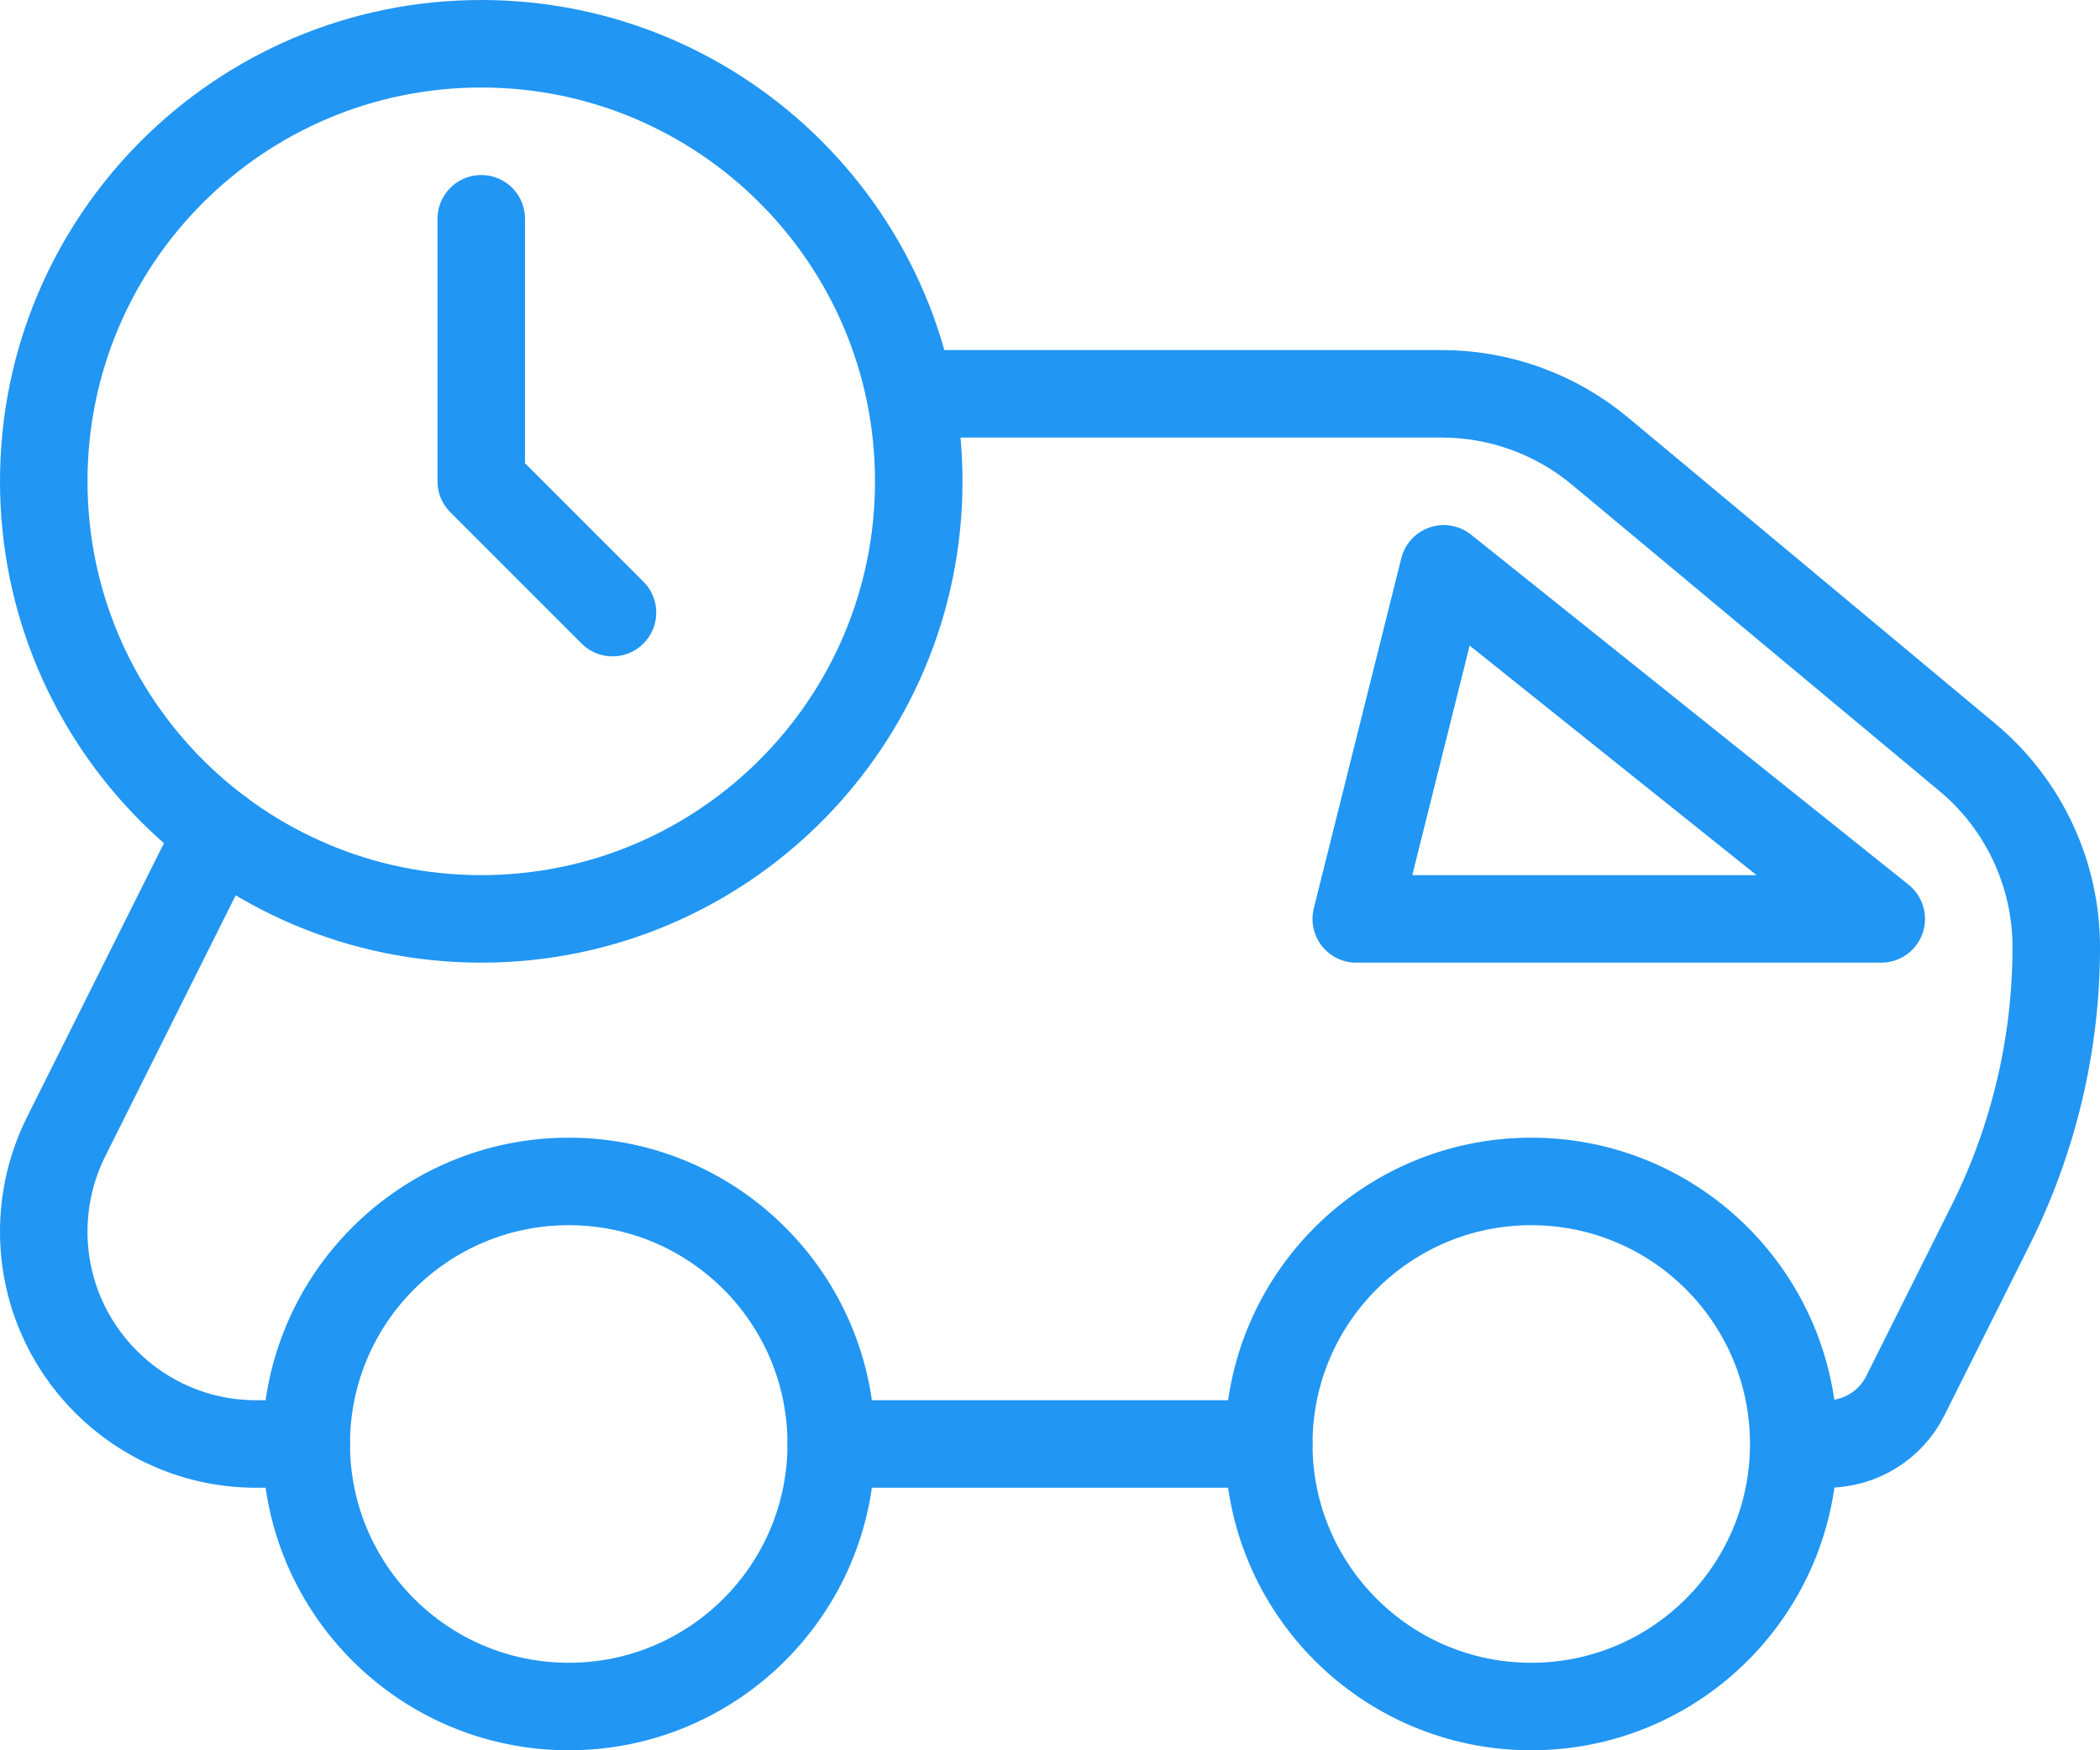
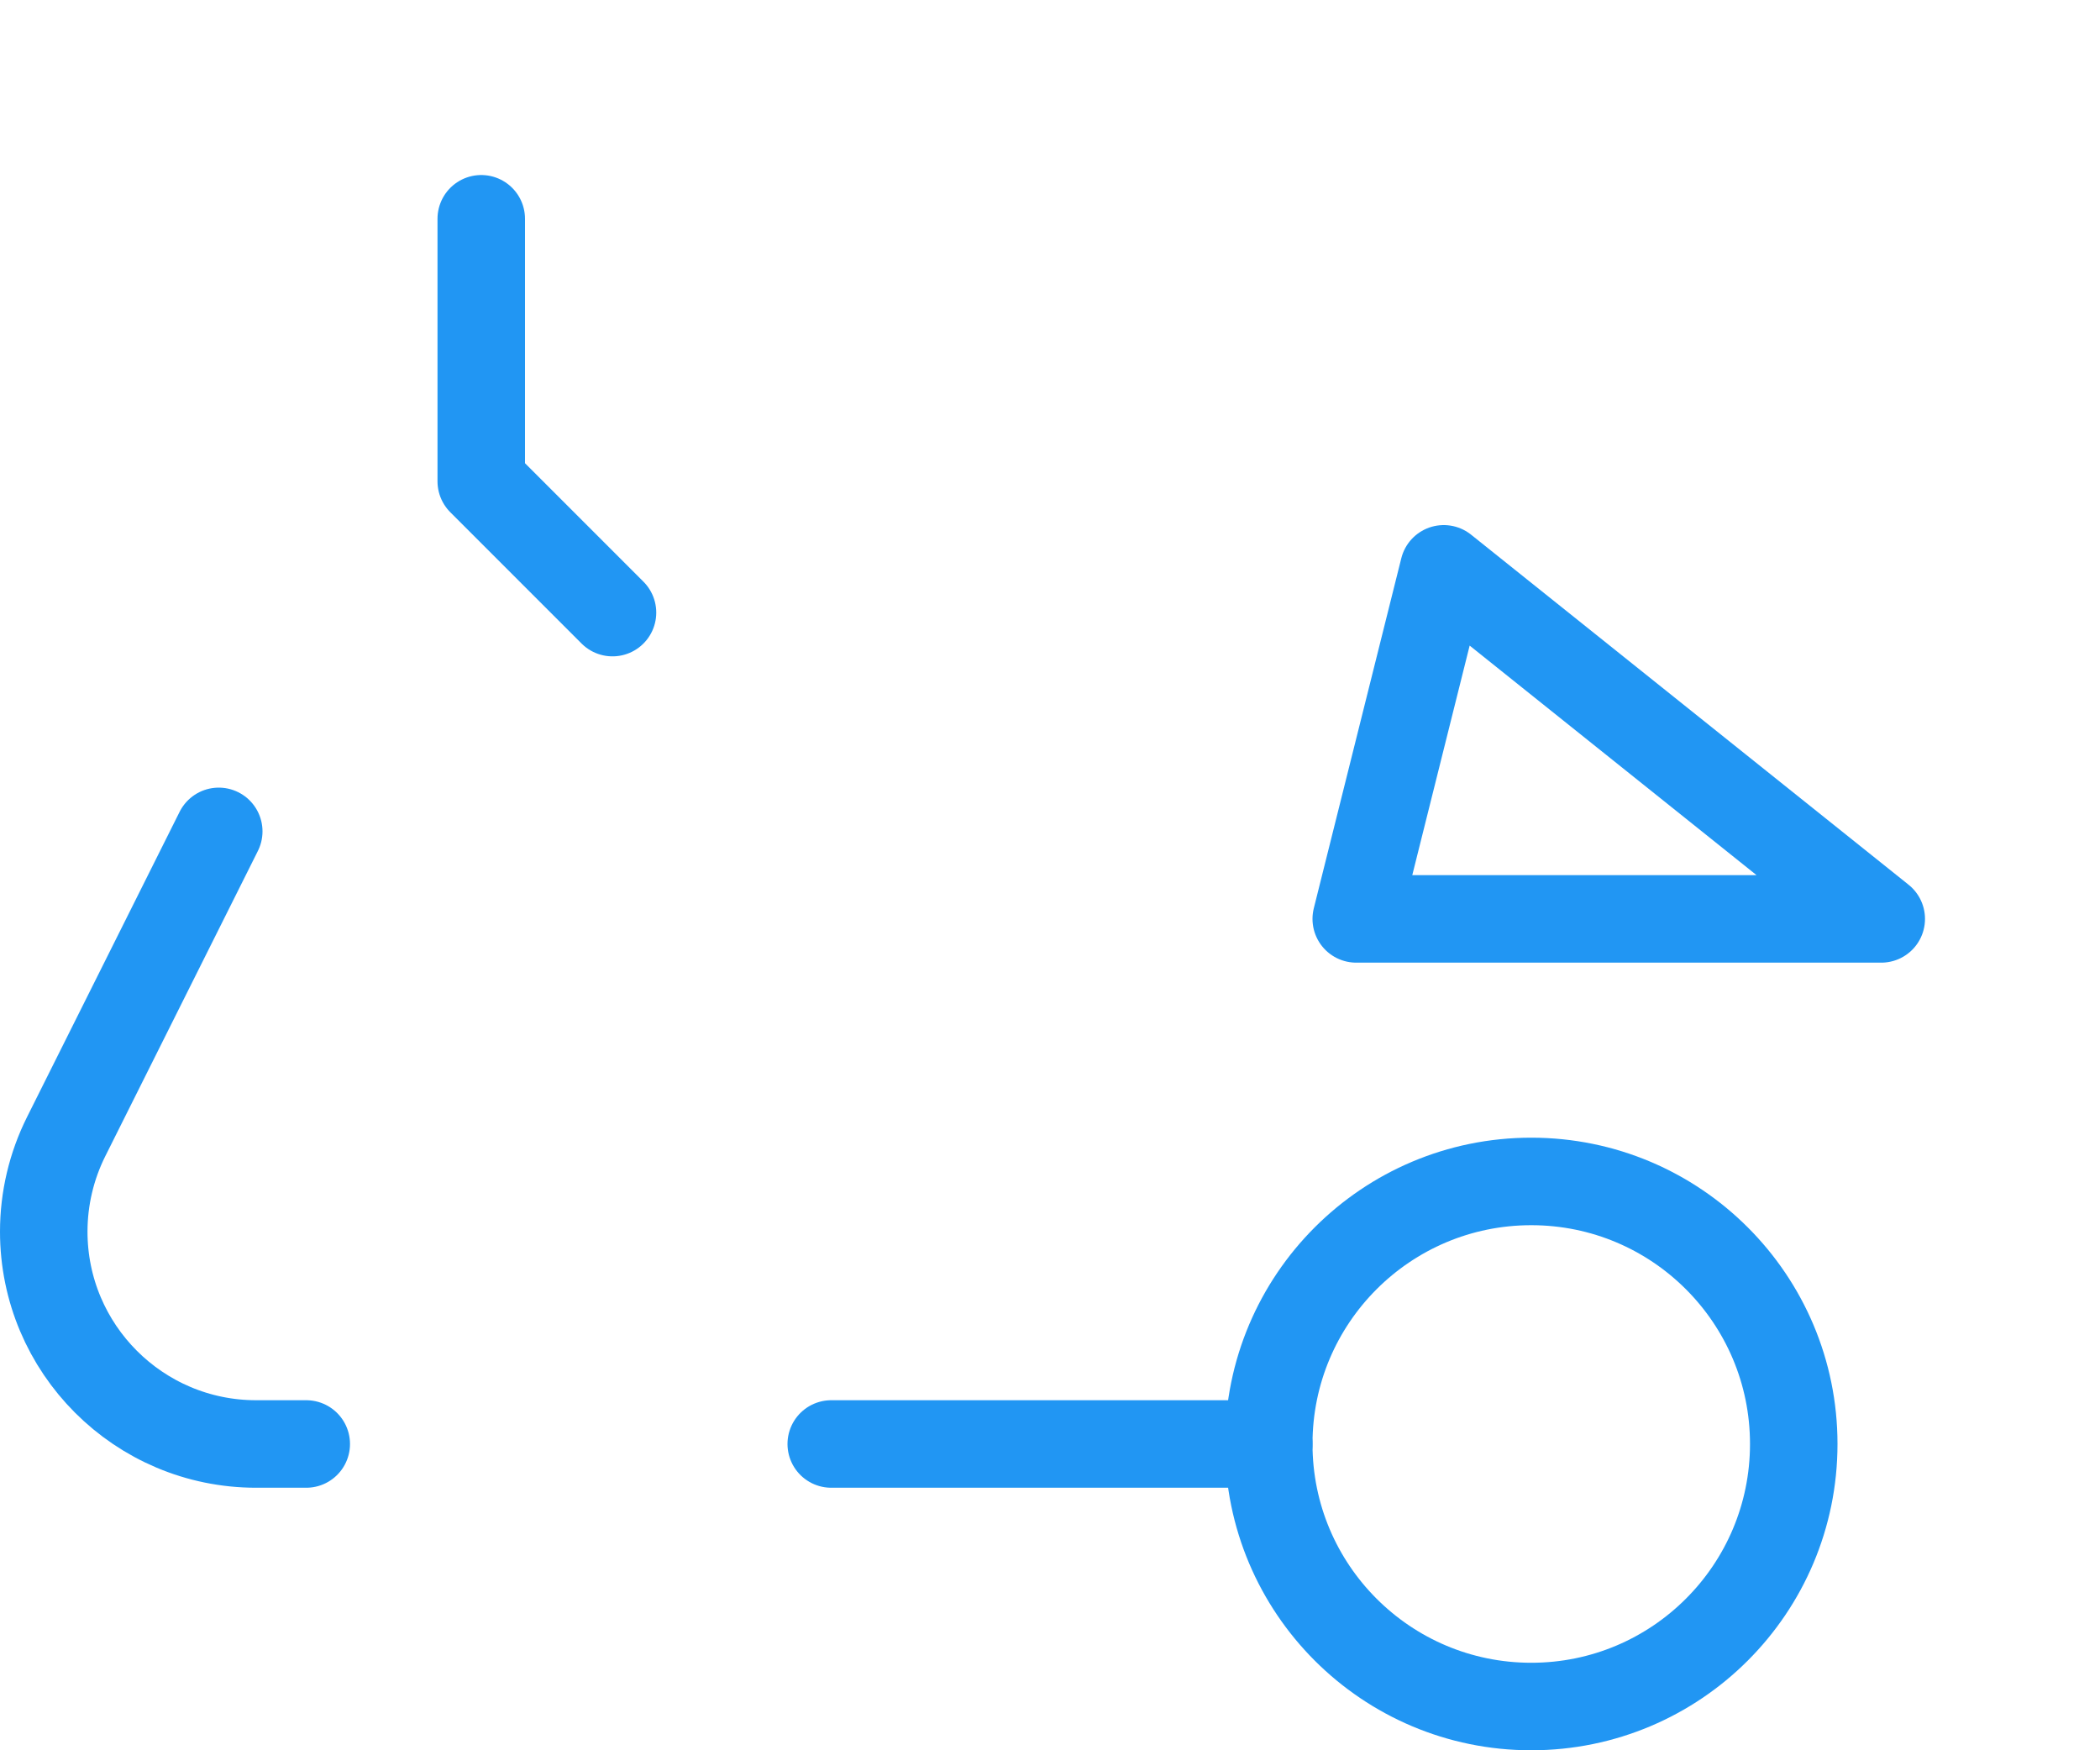
<svg xmlns="http://www.w3.org/2000/svg" width="24px" height="20px" viewBox="0 0 24 20" version="1.1">
  <title>Group 212</title>
  <desc>Created with Sketch.</desc>
  <defs />
  <g id="Page-1" stroke="none" stroke-width="1" fill="none" fill-rule="evenodd" stroke-linecap="round" stroke-linejoin="round">
    <g id="DESKTOP-&gt;-Ecommerce-essentials" transform="translate(-429, -2154)" stroke="#2196F3">
      <g id="Group-212" transform="translate(429, 2154)">
-         <path d="M9.5,16.5 C9.5,18.157 8.157,19.5 6.5,19.5 C4.843,19.5 3.5,18.157 3.5,16.5 C3.5,14.843 4.843,13.5 6.5,13.5 C8.157,13.5 9.5,14.843 9.5,16.5 L9.5,16.5 Z" id="Stroke-196" />
-         <path d="M20.5,16.5 C20.5,18.157 19.157,19.5 17.5,19.5 C15.843,19.5 14.5,18.157 14.5,16.5 C14.5,14.843 15.843,13.5 17.5,13.5 C19.157,13.5 20.5,14.843 20.5,16.5 L20.5,16.5 Z" id="Stroke-198" />
+         <path d="M20.5,16.5 C20.5,18.157 19.157,19.5 17.5,19.5 C15.843,19.5 14.5,18.157 14.5,16.5 C14.5,14.843 15.843,13.5 17.5,13.5 C19.157,13.5 20.5,14.843 20.5,16.5 L20.5,16.5 " id="Stroke-198" />
        <path d="M2.5,9.5 L0.756,12.988 C0.588,13.324 0.5,13.696 0.5,14.073 L0.5,14.073 C0.5,15.413 1.587,16.5 2.927,16.5 L3.5,16.5" id="Stroke-200" />
-         <path d="M20.882,16.5 C21.261,16.5 21.607,16.286 21.776,15.947 L22.75,14 C23.243,13.014 23.5,11.926 23.5,10.823 C23.5,9.985 23.128,9.19 22.483,8.653 L18.286,5.155 C17.778,4.732 17.138,4.5 16.477,4.5 L10.5,4.5" id="Stroke-202" />
        <path d="M9.5,16.5 L14.5,16.5" id="Stroke-204" />
        <polygon id="Stroke-206" points="16.5 6.5 15.5 10.5 21.5 10.5" />
-         <path d="M0.5,5.5 C0.5,2.739 2.739,0.5 5.5,0.5 C8.261,0.5 10.5,2.739 10.5,5.5 C10.5,8.261 8.261,10.5 5.5,10.5 C2.739,10.5 0.5,8.261 0.5,5.5 L0.5,5.5 Z" id="Stroke-208" />
        <polyline id="Stroke-210" points="5.5 2.5 5.5 5.5 7 7" />
      </g>
    </g>
  </g>
</svg>